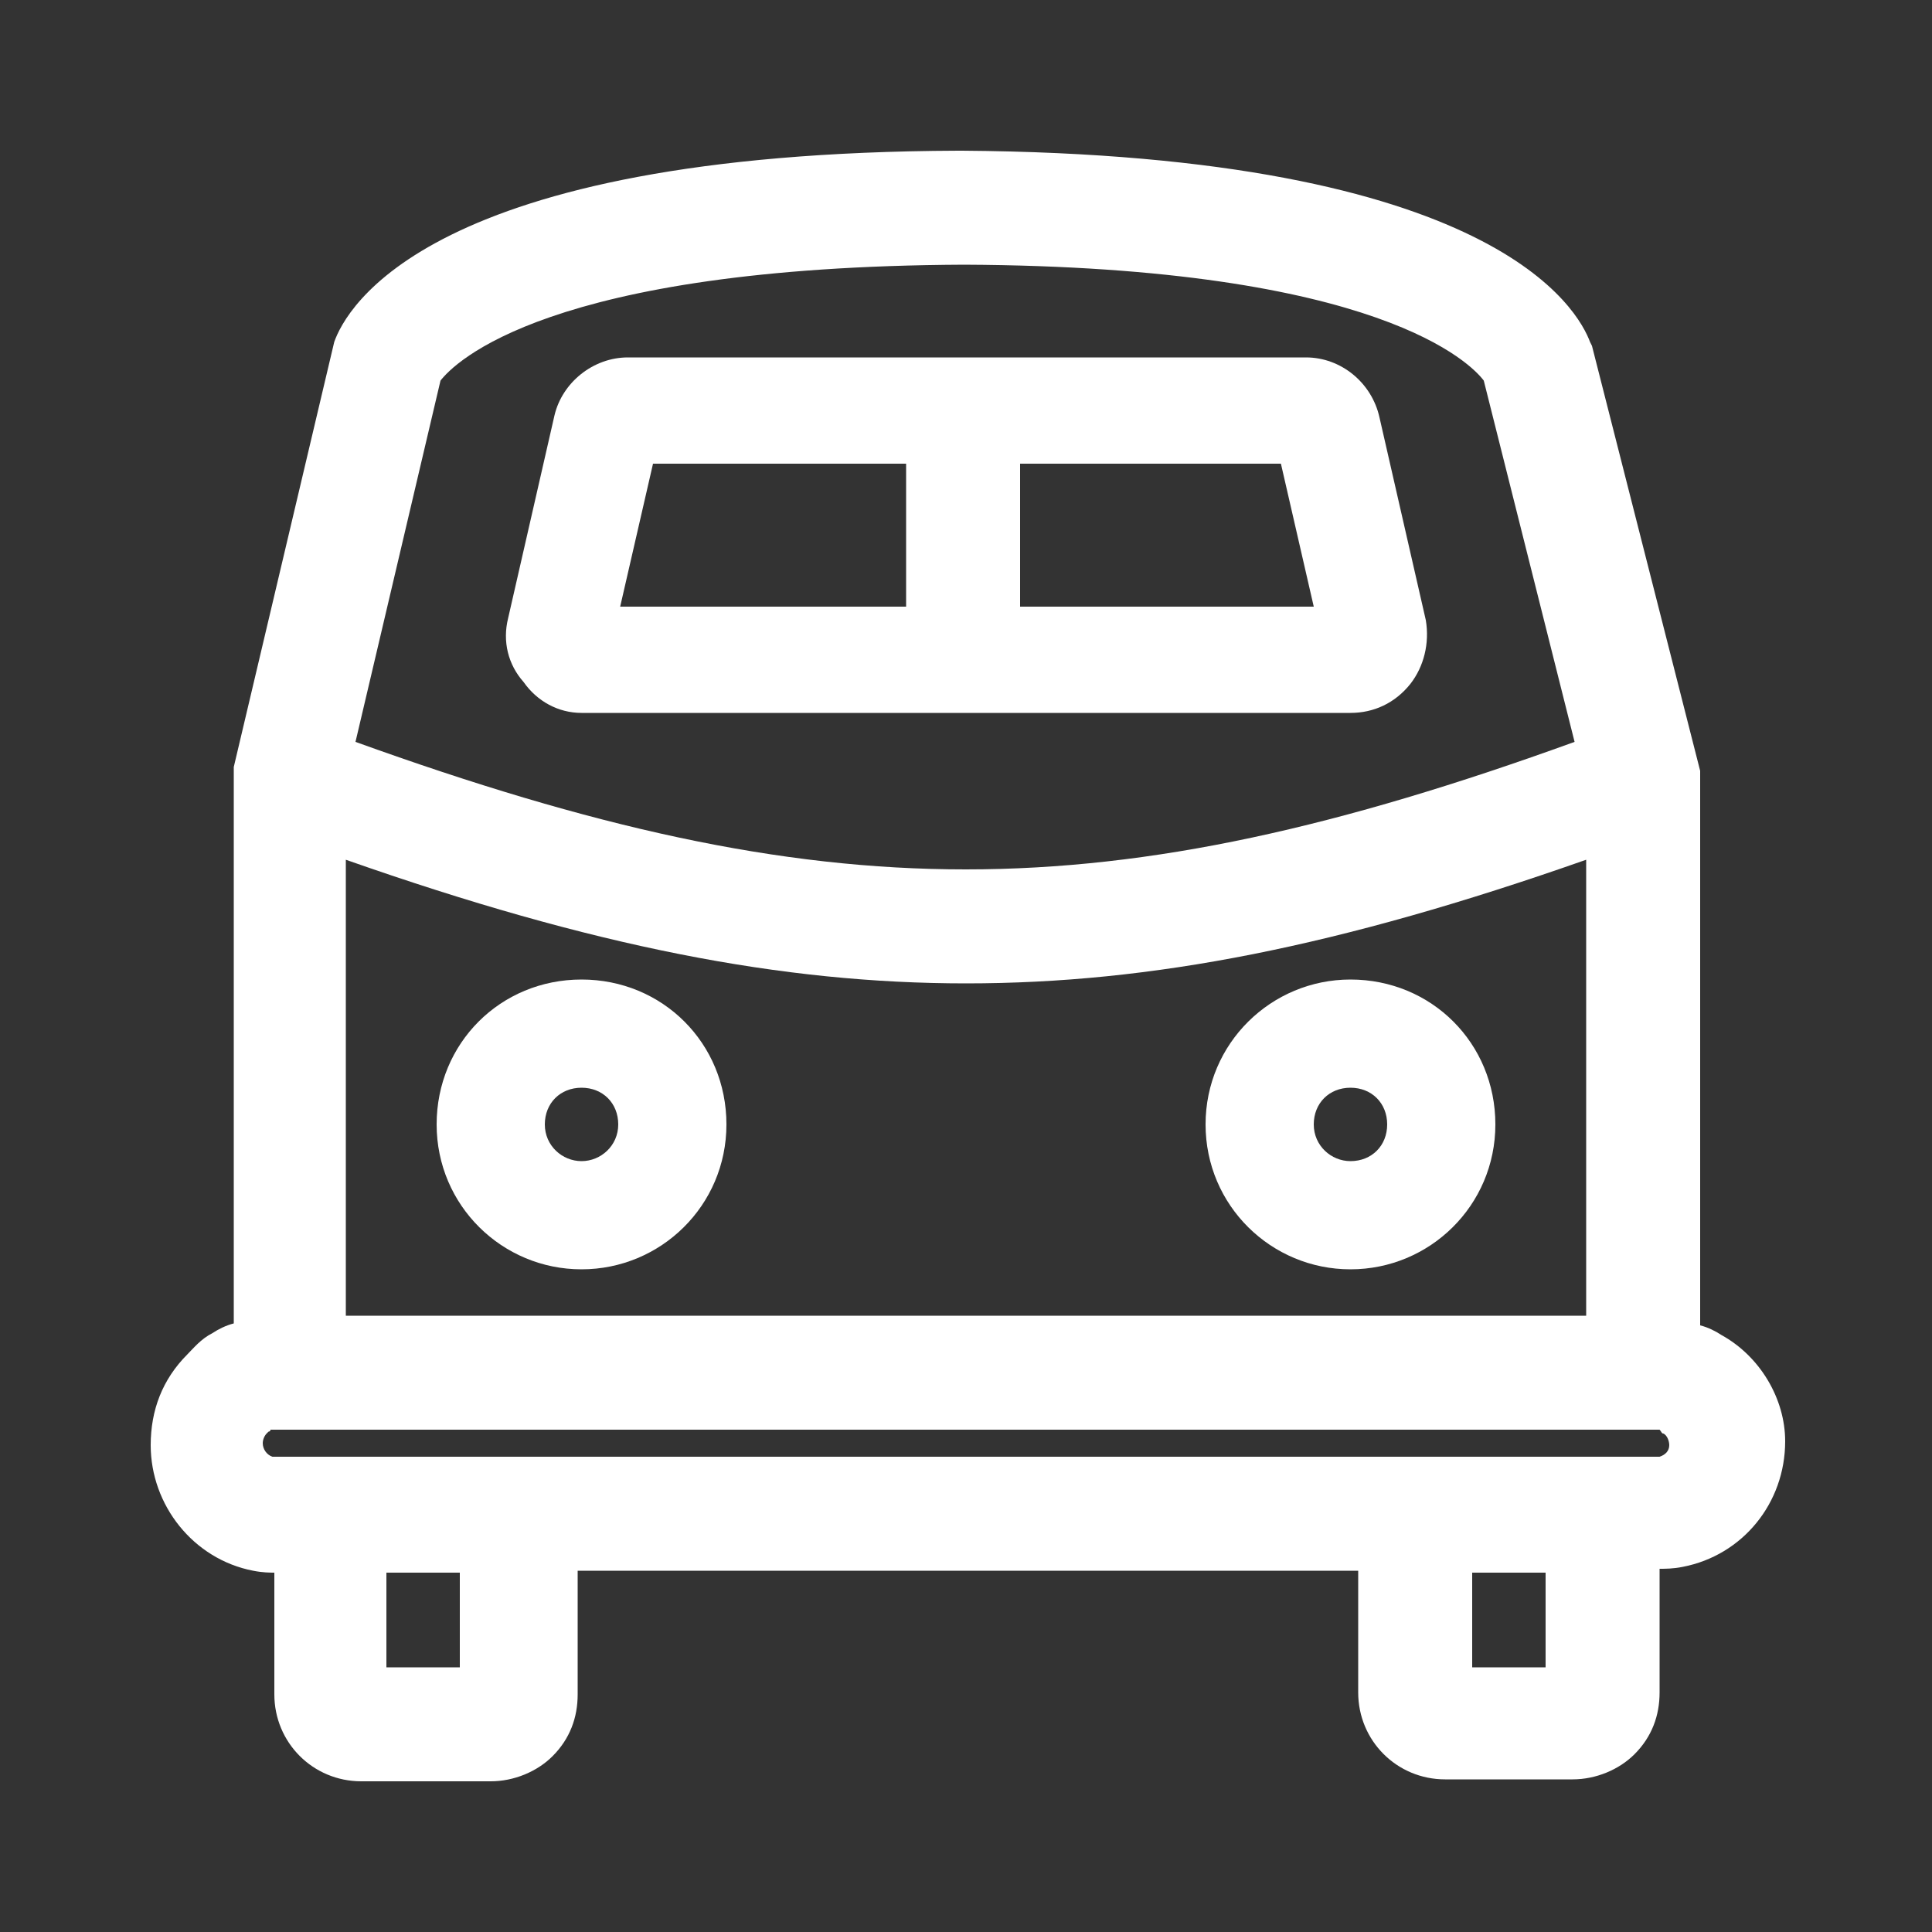
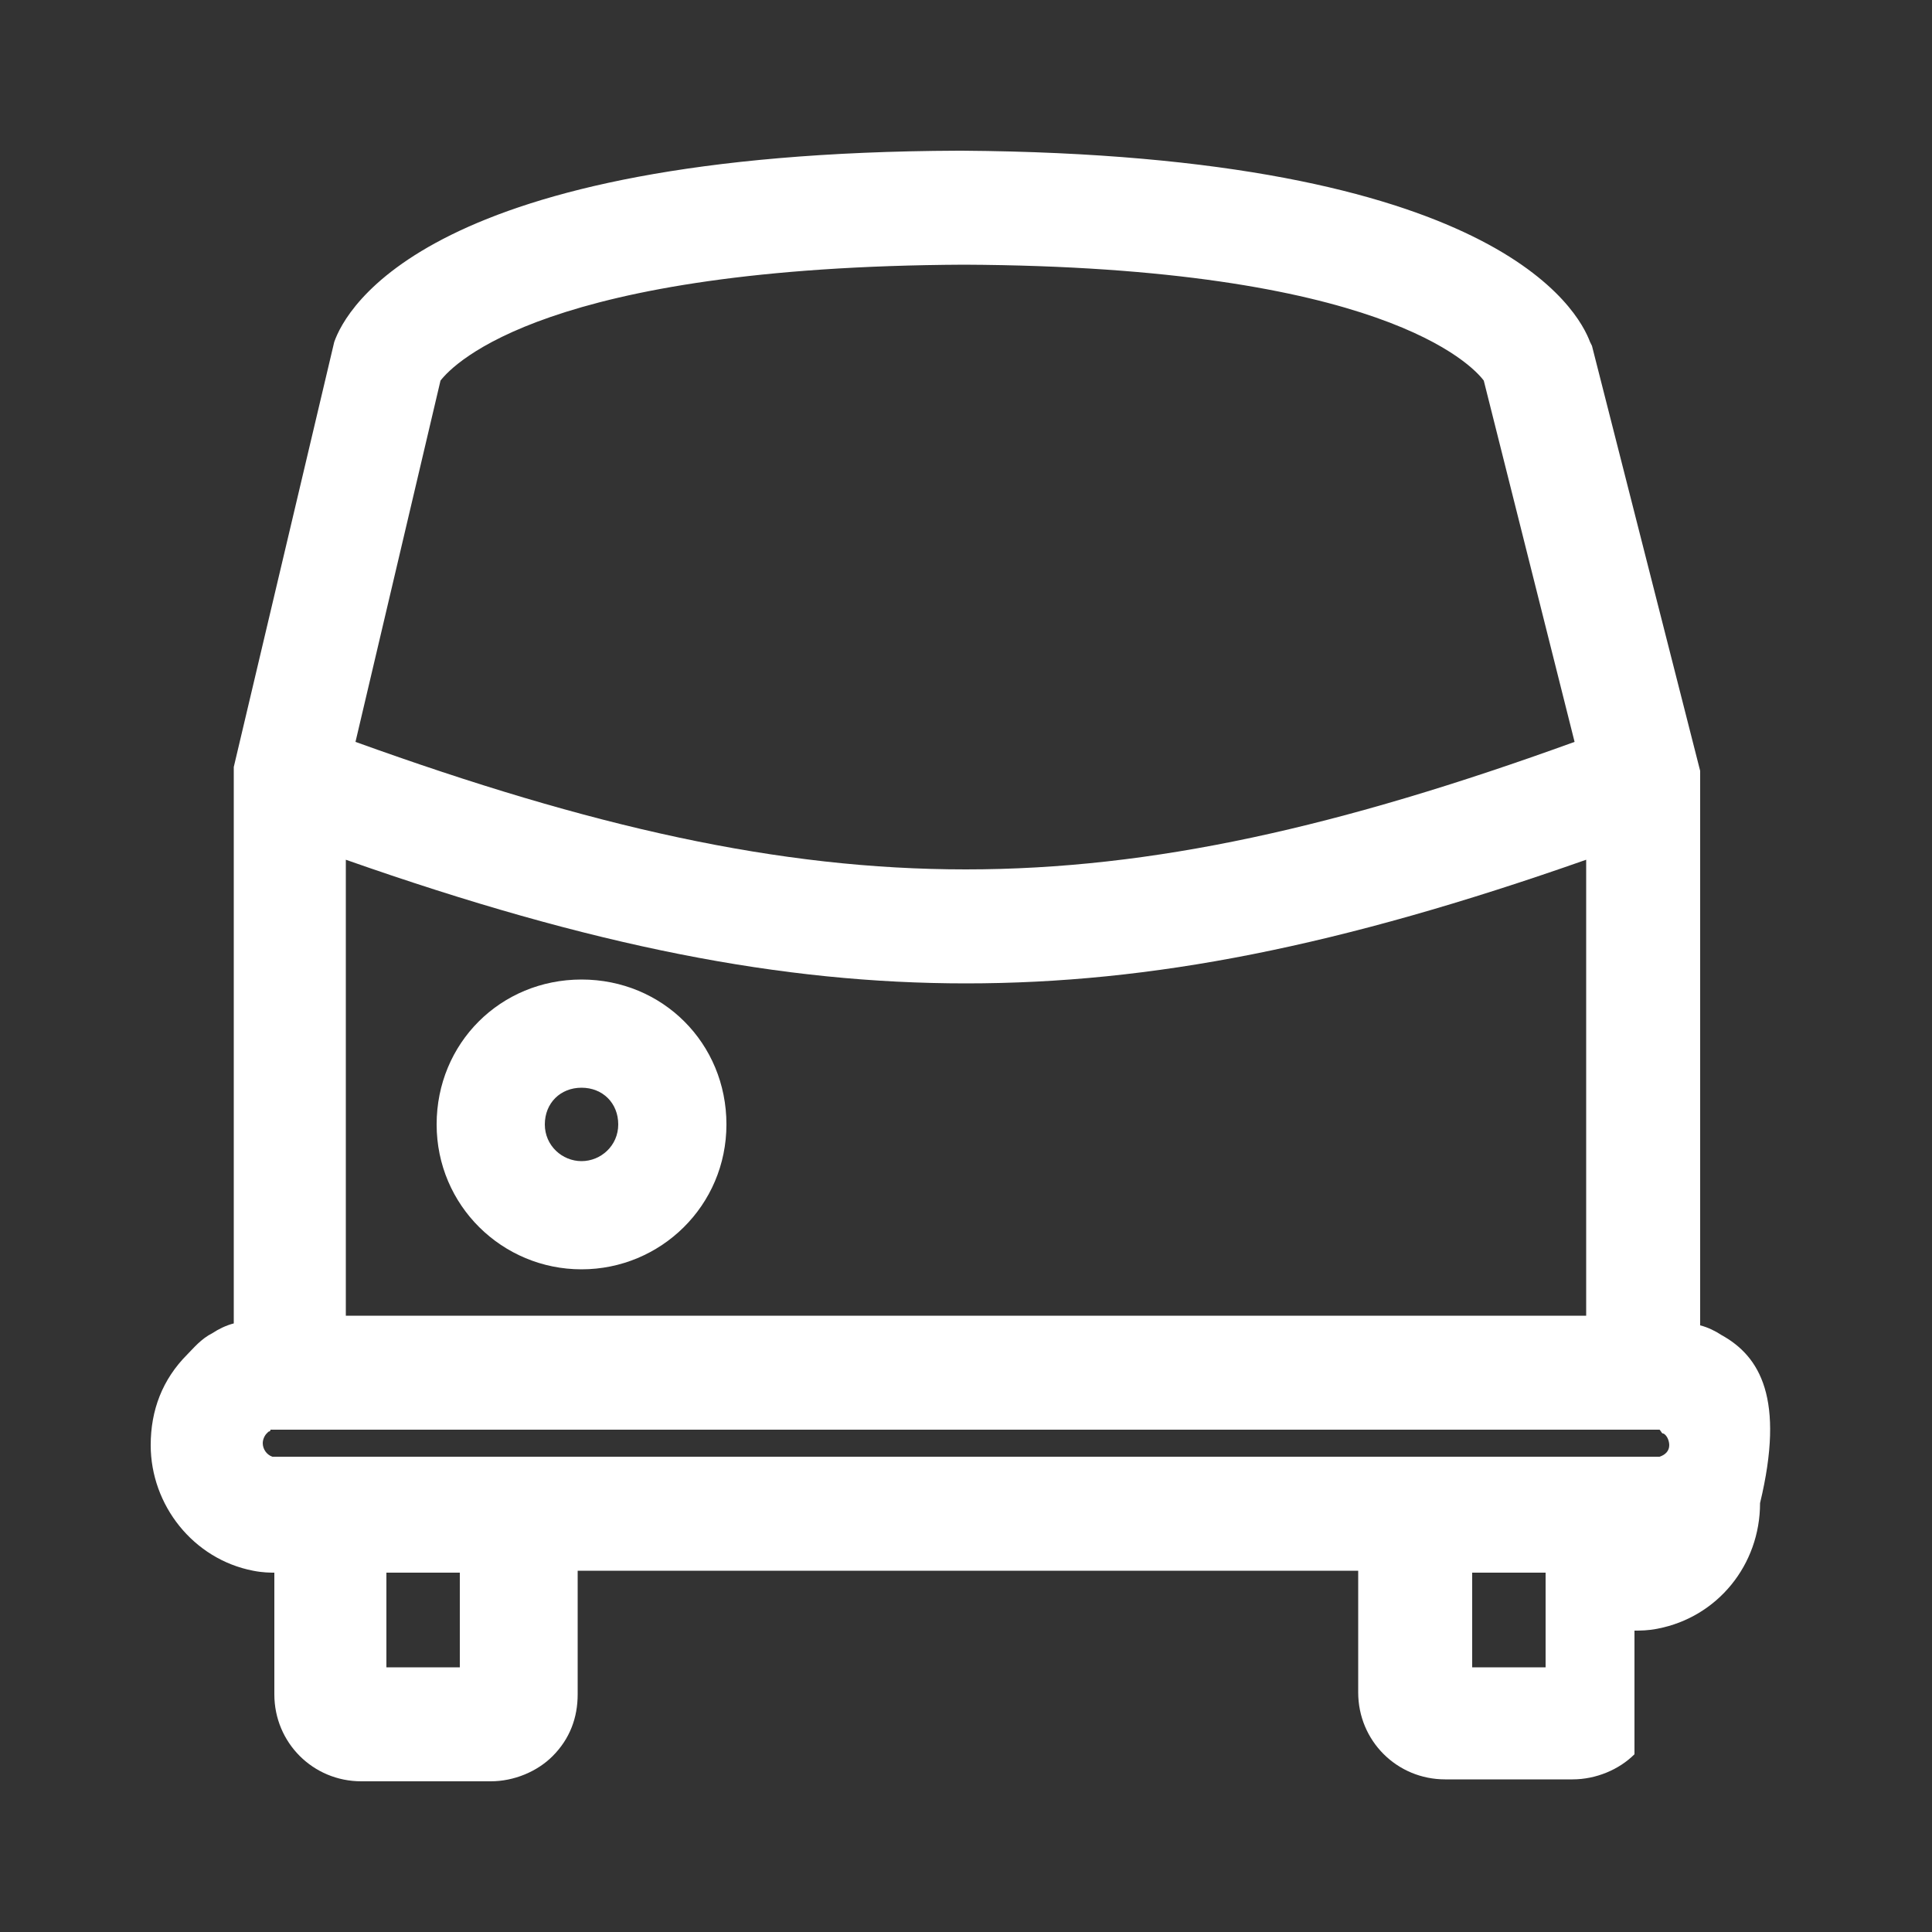
<svg xmlns="http://www.w3.org/2000/svg" version="1.1" id="Laag_1" x="0px" y="0px" viewBox="0 0 100 100" style="enable-background:new 0 0 100 100;" xml:space="preserve">
  <rect x="0" y="0" width="100" height="100" fill="#333333" stroke="none" />
  <style type="text/css">
	.st0{fill:#FFFFFF;}
</style>
  <g>
-     <path class="st0" d="M89.1,69.1c-0.3-0.2-0.7-0.4-1.1-0.5V39.9l-5.6-22l-0.1-0.2c-0.6-1.6-4.8-9.7-32.5-9.9h-0.2   C22.1,7.9,17.9,16,17.3,17.7l-5.2,22l0,28.8c-0.4,0.1-0.8,0.3-1.1,0.5c-0.6,0.3-1,0.8-1.3,1.1c-1.3,1.3-1.9,2.9-1.9,4.7   c0,3.1,2.2,5.9,5.3,6.5c0.5,0.1,0.9,0.1,1.1,0.1v6.3c0,2.5,2,4.5,4.5,4.5h6.7c1.2,0,2.4-0.5,3.2-1.3c0.9-0.9,1.3-2,1.3-3.2v-6.4   l40.4,0v6.3c0,2.5,2,4.5,4.5,4.5h6.6c1.2,0,2.4-0.5,3.2-1.3c0.9-0.9,1.3-2,1.3-3.2v-6.4c0.3,0,0.7,0,1.2-0.1   c3.1-0.6,5.3-3.3,5.3-6.5C92.4,72.4,91.1,70.2,89.1,69.1z M86.1,74.2c0.2,0.1,0.3,0.4,0.3,0.6c0,0.3-0.2,0.5-0.5,0.6   c0,0-0.1,0-0.1,0H14.2c0,0-0.1,0-0.1,0c-0.3-0.1-0.5-0.4-0.5-0.7c0-0.2,0.1-0.4,0.2-0.5c0,0,0.1-0.1,0.1-0.1c0,0,0.1,0,0.1-0.1   h71.9C86,74.1,86,74.2,86.1,74.2z M49.9,13.7c21.6,0.1,26.3,5.2,26.9,6l4.7,18.7c-24.3,8.8-38.7,8.8-63.1,0l4.4-18.7   C23.5,18.8,28.3,13.8,49.9,13.7z M50,50.9c9.6,0,19.3-1.9,32.1-6.4v23.6H17.9V44.5C30.7,49,40.5,50.9,50,50.9z M23.8,81.4v4.9H20   v-4.9H23.8z M80,81.4v4.9h-3.8v-4.9H80z" />
+     <path class="st0" d="M89.1,69.1c-0.3-0.2-0.7-0.4-1.1-0.5V39.9l-5.6-22l-0.1-0.2c-0.6-1.6-4.8-9.7-32.5-9.9h-0.2   C22.1,7.9,17.9,16,17.3,17.7l-5.2,22l0,28.8c-0.4,0.1-0.8,0.3-1.1,0.5c-0.6,0.3-1,0.8-1.3,1.1c-1.3,1.3-1.9,2.9-1.9,4.7   c0,3.1,2.2,5.9,5.3,6.5c0.5,0.1,0.9,0.1,1.1,0.1v6.3c0,2.5,2,4.5,4.5,4.5h6.7c1.2,0,2.4-0.5,3.2-1.3c0.9-0.9,1.3-2,1.3-3.2v-6.4   l40.4,0v6.3c0,2.5,2,4.5,4.5,4.5h6.6c1.2,0,2.4-0.5,3.2-1.3v-6.4c0.3,0,0.7,0,1.2-0.1   c3.1-0.6,5.3-3.3,5.3-6.5C92.4,72.4,91.1,70.2,89.1,69.1z M86.1,74.2c0.2,0.1,0.3,0.4,0.3,0.6c0,0.3-0.2,0.5-0.5,0.6   c0,0-0.1,0-0.1,0H14.2c0,0-0.1,0-0.1,0c-0.3-0.1-0.5-0.4-0.5-0.7c0-0.2,0.1-0.4,0.2-0.5c0,0,0.1-0.1,0.1-0.1c0,0,0.1,0,0.1-0.1   h71.9C86,74.1,86,74.2,86.1,74.2z M49.9,13.7c21.6,0.1,26.3,5.2,26.9,6l4.7,18.7c-24.3,8.8-38.7,8.8-63.1,0l4.4-18.7   C23.5,18.8,28.3,13.8,49.9,13.7z M50,50.9c9.6,0,19.3-1.9,32.1-6.4v23.6H17.9V44.5C30.7,49,40.5,50.9,50,50.9z M23.8,81.4v4.9H20   v-4.9H23.8z M80,81.4v4.9h-3.8v-4.9H80z" />
    <path class="st0" d="M30.1,65.7c4.1,0,7.5-3.3,7.5-7.5s-3.3-7.5-7.5-7.5s-7.5,3.3-7.5,7.5S26,65.7,30.1,65.7z M30.1,60.1   c-1,0-1.9-0.8-1.9-1.9s0.8-1.9,1.9-1.9s1.9,0.8,1.9,1.9S31.1,60.1,30.1,60.1z" />
-     <path class="st0" d="M69.9,65.7c4.1,0,7.5-3.3,7.5-7.5s-3.3-7.5-7.5-7.5c-4.1,0-7.5,3.3-7.5,7.5S65.8,65.7,69.9,65.7z M69.9,60.1   c-1,0-1.9-0.8-1.9-1.9s0.8-1.9,1.9-1.9s1.9,0.8,1.9,1.9S71,60.1,69.9,60.1z" />
-     <path class="st0" d="M30.1,36.9h39.8c1.2,0,2.3-0.5,3.1-1.5c0.7-0.9,1-2.1,0.8-3.3l-2.4-10.5c-0.4-1.8-2-3.1-3.8-3.1H52.8h-5.9   H32.5c-1.8,0-3.4,1.3-3.8,3l-2.4,10.5c-0.3,1.2,0,2.4,0.8,3.3C27.8,36.3,28.9,36.9,30.1,36.9z M52.8,31.4V24h13.5l1.7,7.4H52.8z    M46.9,31.4H32.1l1.7-7.4h13.1V31.4z" />
  </g>
</svg>